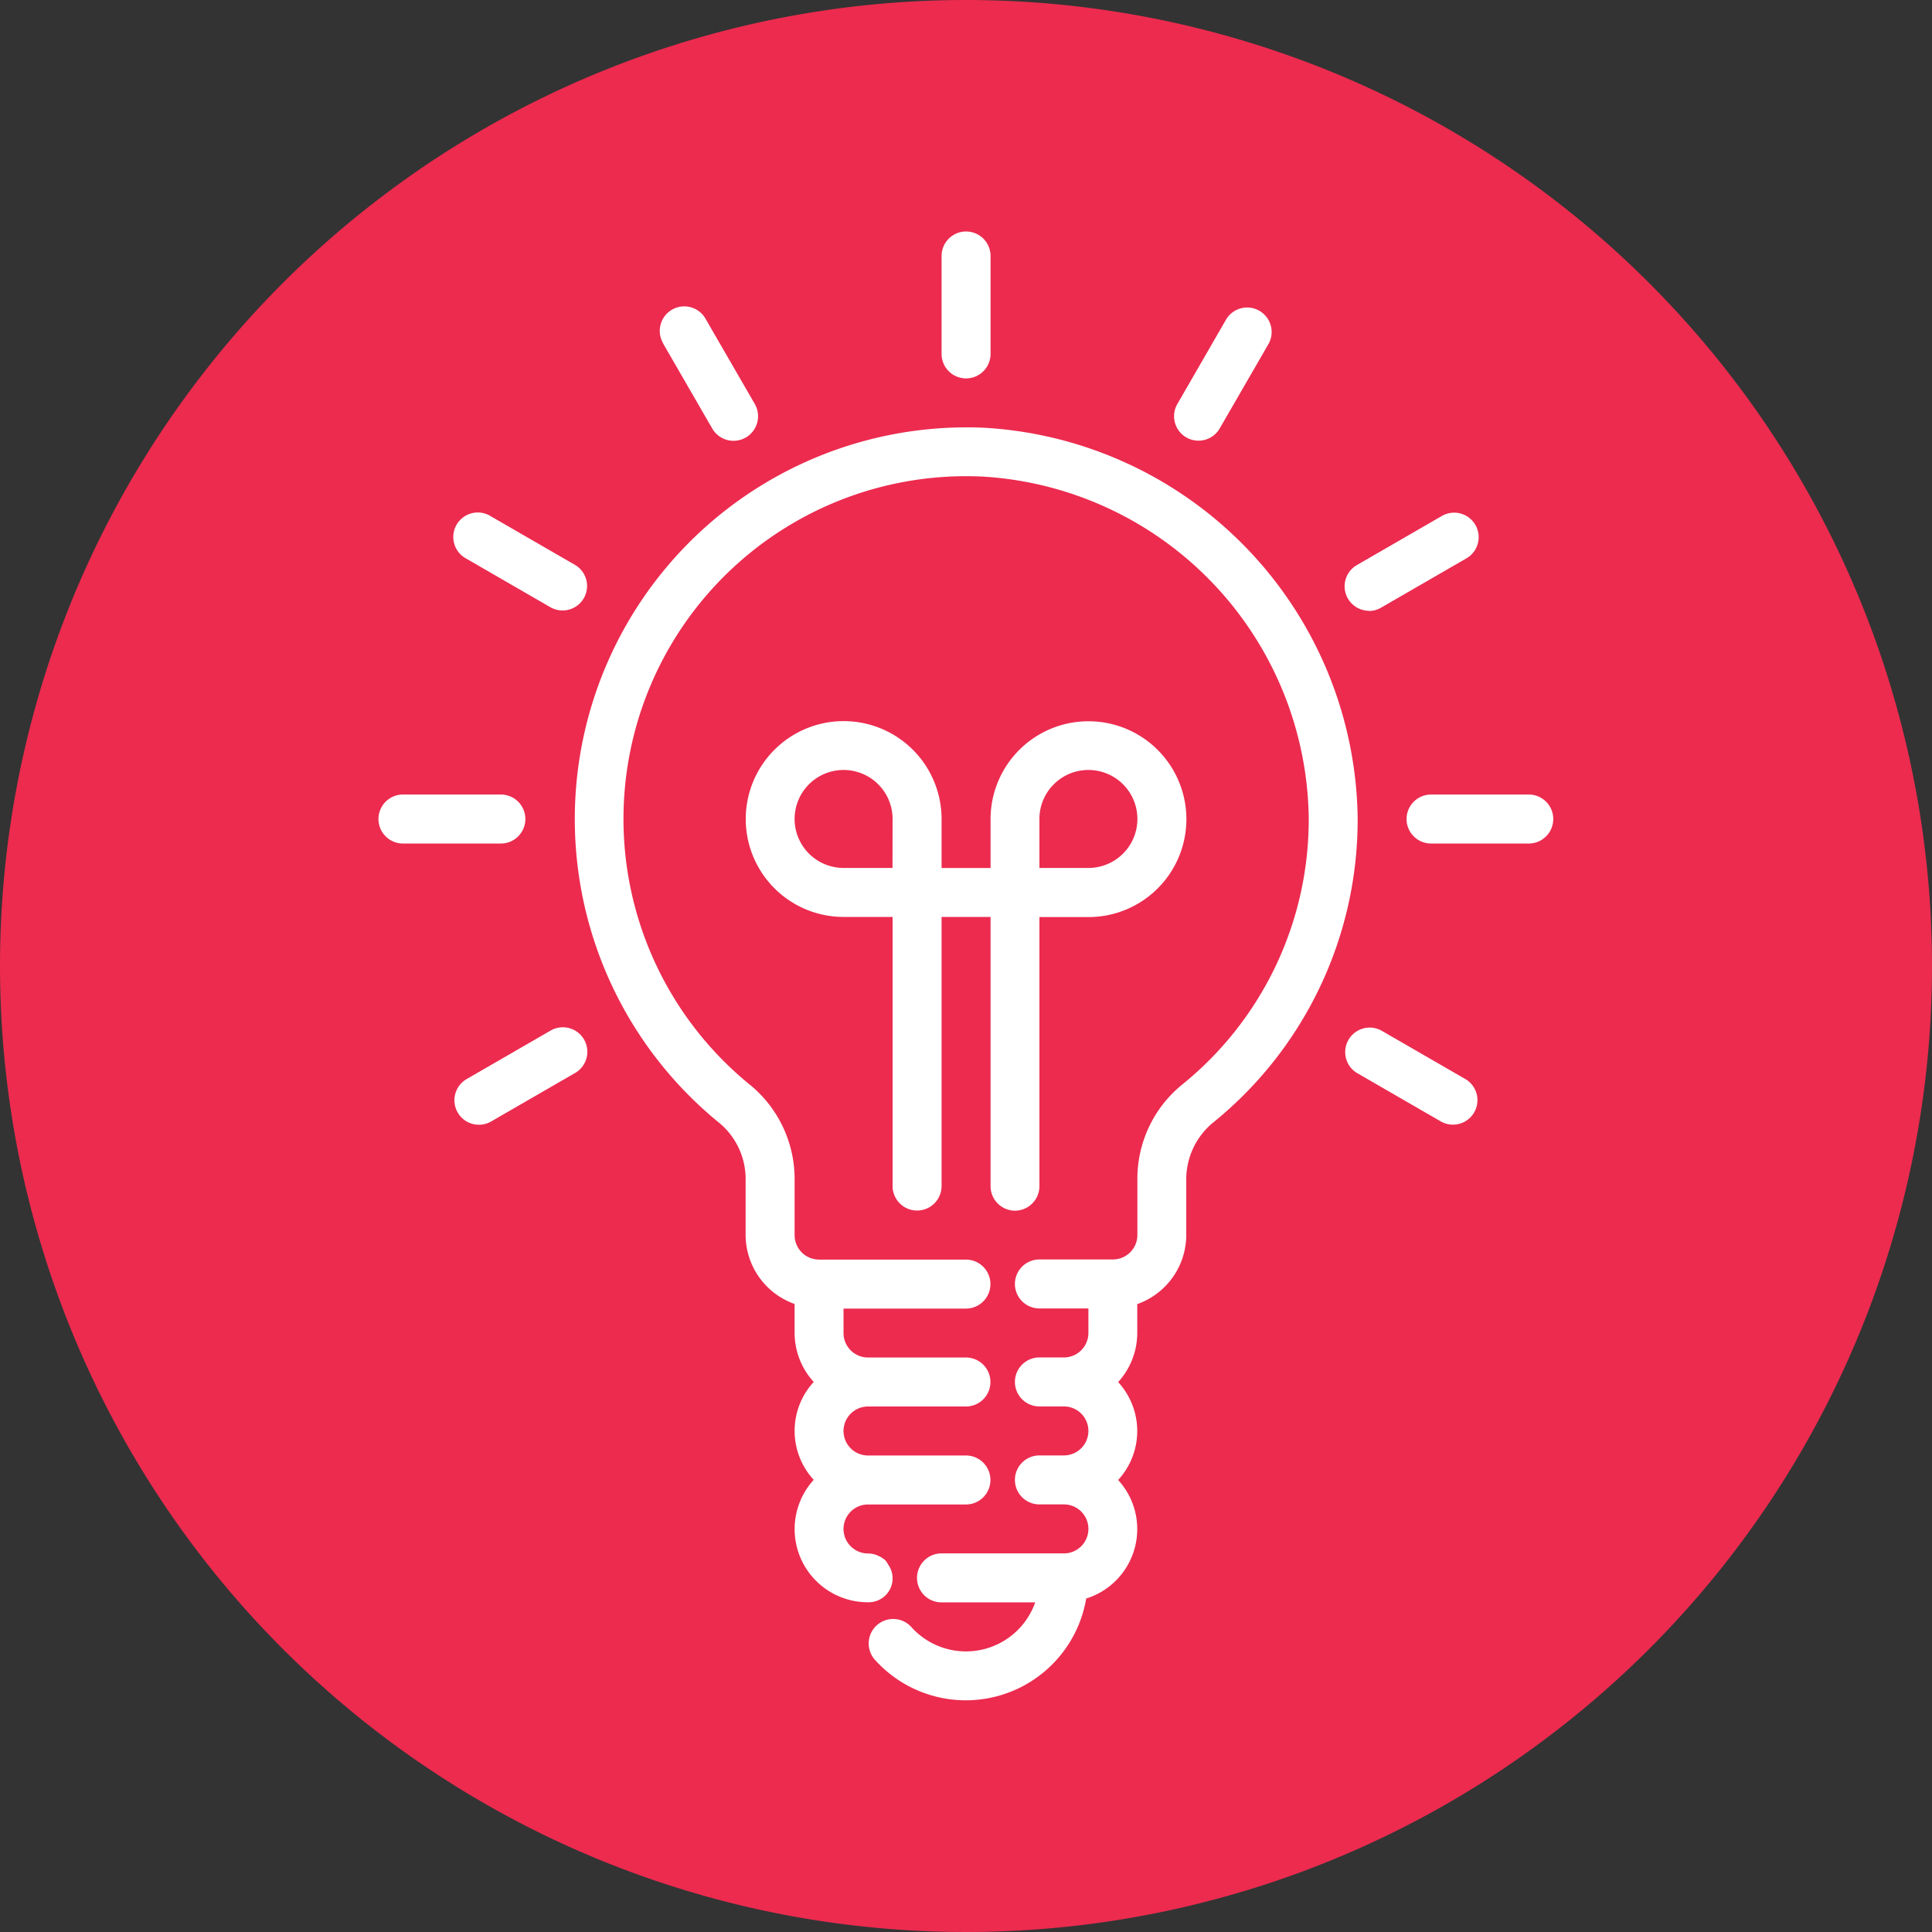
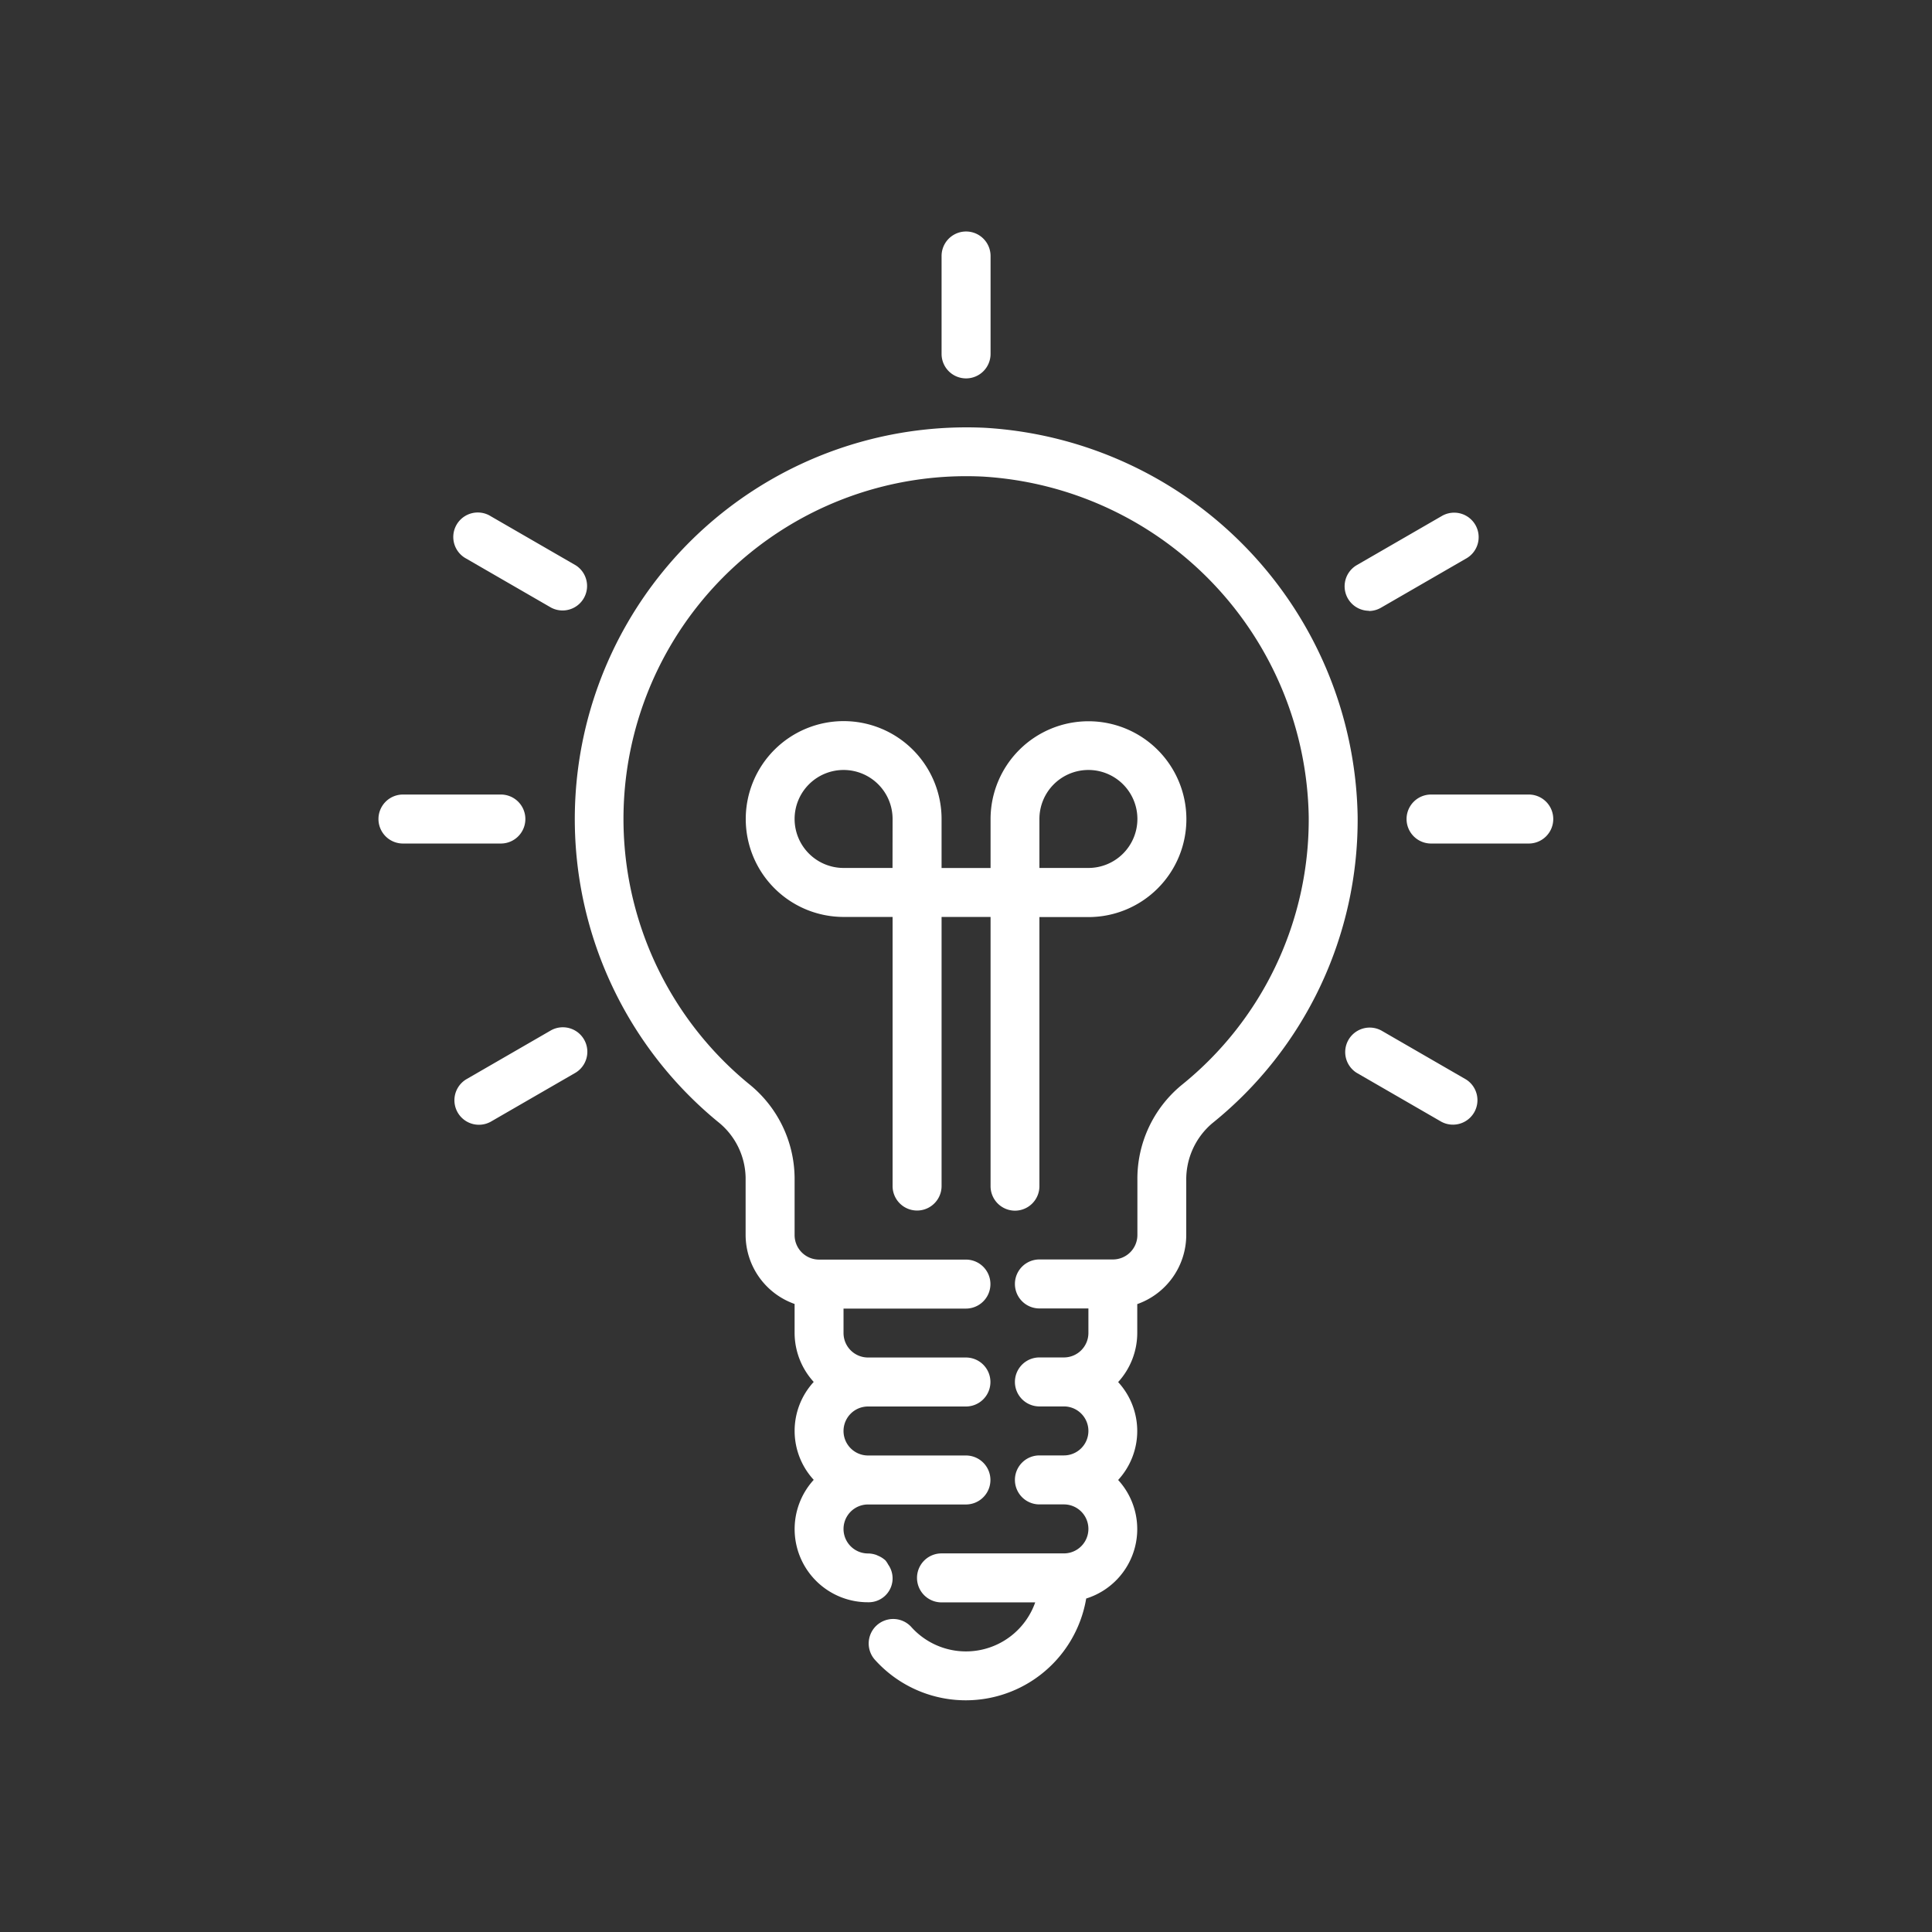
<svg xmlns="http://www.w3.org/2000/svg" width="28" height="28" viewBox="0 0 28 28">
  <rect x="0" y="0" width="28" height="28" fill="#333333" stroke="none" />
  <defs>
    <clipPath id="clip-path">
      <path id="Path_6754" data-name="Path 6754" d="M10.644,0A10.644,10.644,0,1,1,0,10.644,10.644,10.644,0,0,1,10.644,0Z" transform="translate(-8772.644 -19648.645)" fill="#fff" />
    </clipPath>
  </defs>
  <g id="Group_23188" data-name="Group 23188" transform="translate(8776 19652)">
-     <path id="Path_6753" data-name="Path 6753" d="M14,0A14,14,0,1,1,0,14,14,14,0,0,1,14,0Z" transform="translate(-8776 -19652)" fill="#ec2b4f" />
    <g id="Mask_Group_189" data-name="Mask Group 189" clip-path="url(#clip-path)">
      <g id="light-bulb_1_" data-name="light-bulb (1)" transform="translate(-8772.644 -19648.645)">
        <g id="Group_23127" data-name="Group 23127">
          <g id="Group_23126" data-name="Group 23126">
            <path id="Path_6824" data-name="Path 6824" d="M10.644,2.129A.355.355,0,0,0,11,1.774V.355a.355.355,0,0,0-.71,0V1.774A.355.355,0,0,0,10.644,2.129Z" fill="#fff" />
-             <path id="Path_6825" data-name="Path 6825" d="M6.256,1.626l.71,1.229A.355.355,0,0,0,7.583,2.5l0,0-.71-1.229a.355.355,0,1,0-.617.351Z" fill="#fff" />
            <path id="Path_6826" data-name="Path 6826" d="M3.4,4.74l0,0,1.229.71a.355.355,0,0,0,.359-.612l0,0-1.229-.71A.355.355,0,1,0,3.4,4.74Z" fill="#fff" />
            <path id="Path_6827" data-name="Path 6827" d="M4.258,8.515A.355.355,0,0,0,3.9,8.16H2.484a.355.355,0,0,0,0,.71H3.9A.355.355,0,0,0,4.258,8.515Z" fill="#fff" />
            <path id="Path_6828" data-name="Path 6828" d="M4.632,11.576l0,0-1.229.71a.355.355,0,0,0,.351.617l0,0,1.229-.71a.355.355,0,0,0-.351-.617Z" fill="#fff" />
            <path id="Path_6829" data-name="Path 6829" d="M17.892,12.29l0,0-1.229-.71a.355.355,0,0,0-.359.612l0,0,1.229.71a.355.355,0,0,0,.359-.612Z" fill="#fff" />
            <path id="Path_6830" data-name="Path 6830" d="M18.8,8.16H17.384a.355.355,0,1,0,0,.71H18.8a.355.355,0,1,0,0-.71Z" fill="#fff" />
-             <path id="Path_6831" data-name="Path 6831" d="M16.482,5.5a.355.355,0,0,0,.177-.048l1.229-.71a.355.355,0,1,0-.351-.617l0,0-1.229.71a.355.355,0,0,0,.177.662Z" fill="#fff" />
-             <path id="Path_6832" data-name="Path 6832" d="M13.836,2.984h0a.355.355,0,0,0,.485-.13h0l.71-1.229a.355.355,0,0,0-.612-.359l0,0L13.707,2.5A.355.355,0,0,0,13.836,2.984Z" fill="#fff" />
+             <path id="Path_6831" data-name="Path 6831" d="M16.482,5.5a.355.355,0,0,0,.177-.048l1.229-.71a.355.355,0,1,0-.351-.617l0,0-1.229.71a.355.355,0,0,0,.177.662" fill="#fff" />
            <path id="Path_6833" data-name="Path 6833" d="M11.353,14.191a.355.355,0,0,0,.355-.355v-3.9h.71A1.419,1.419,0,1,0,11,8.515v.71h-.71v-.71A1.419,1.419,0,1,0,8.87,9.934h.71v3.9a.355.355,0,1,0,.71,0v-3.9H11v3.9A.355.355,0,0,0,11.353,14.191Zm.355-5.677a.71.71,0,1,1,.71.71h-.71Zm-2.129.71H8.87a.71.71,0,1,1,.71-.71Z" fill="#fff" />
            <path id="Path_6834" data-name="Path 6834" d="M10.919,2.845A5.677,5.677,0,0,0,7.045,12.9a1.057,1.057,0,0,1,.405.811v.832a1.064,1.064,0,0,0,.71,1v.42a1.058,1.058,0,0,0,.277.71,1.048,1.048,0,0,0,0,1.419,1.06,1.06,0,0,0,.788,1.774.346.346,0,0,0,.292-.545.376.376,0,0,0-.04-.061.367.367,0,0,0-.1-.065l-.031-.014a.376.376,0,0,0-.112-.022l-.01,0a.355.355,0,1,1,0-.71h1.419a.355.355,0,1,0,0-.71H9.224a.355.355,0,0,1,0-.71h1.419a.355.355,0,1,0,0-.71H9.224a.355.355,0,0,1-.355-.355V15.61h1.774a.355.355,0,1,0,0-.71H8.515a.355.355,0,0,1-.355-.355v-.832a1.764,1.764,0,0,0-.665-1.361,4.967,4.967,0,0,1,3.391-8.8,5.024,5.024,0,0,1,4.725,4.93,4.938,4.938,0,0,1-1.843,3.889,1.759,1.759,0,0,0-.64,1.381v.791a.355.355,0,0,1-.355.355H11.708a.355.355,0,0,0,0,.71h.71v.355a.355.355,0,0,1-.355.355h-.355a.355.355,0,1,0,0,.71h.355a.355.355,0,0,1,0,.71h-.355a.355.355,0,1,0,0,.71h.355a.355.355,0,1,1,0,.71H10.289a.355.355,0,1,0,0,.71h1.358a1.064,1.064,0,0,1-1.8.352.355.355,0,0,0-.53.472,1.77,1.77,0,0,0,3.069-.88,1.054,1.054,0,0,0,.463-1.718,1.048,1.048,0,0,0,0-1.419,1.058,1.058,0,0,0,.277-.71v-.42a1.064,1.064,0,0,0,.71-1v-.791a1.067,1.067,0,0,1,.376-.829A5.643,5.643,0,0,0,16.32,8.479,5.742,5.742,0,0,0,10.919,2.845Z" fill="#fff" />
          </g>
        </g>
      </g>
    </g>
  </g>
</svg>